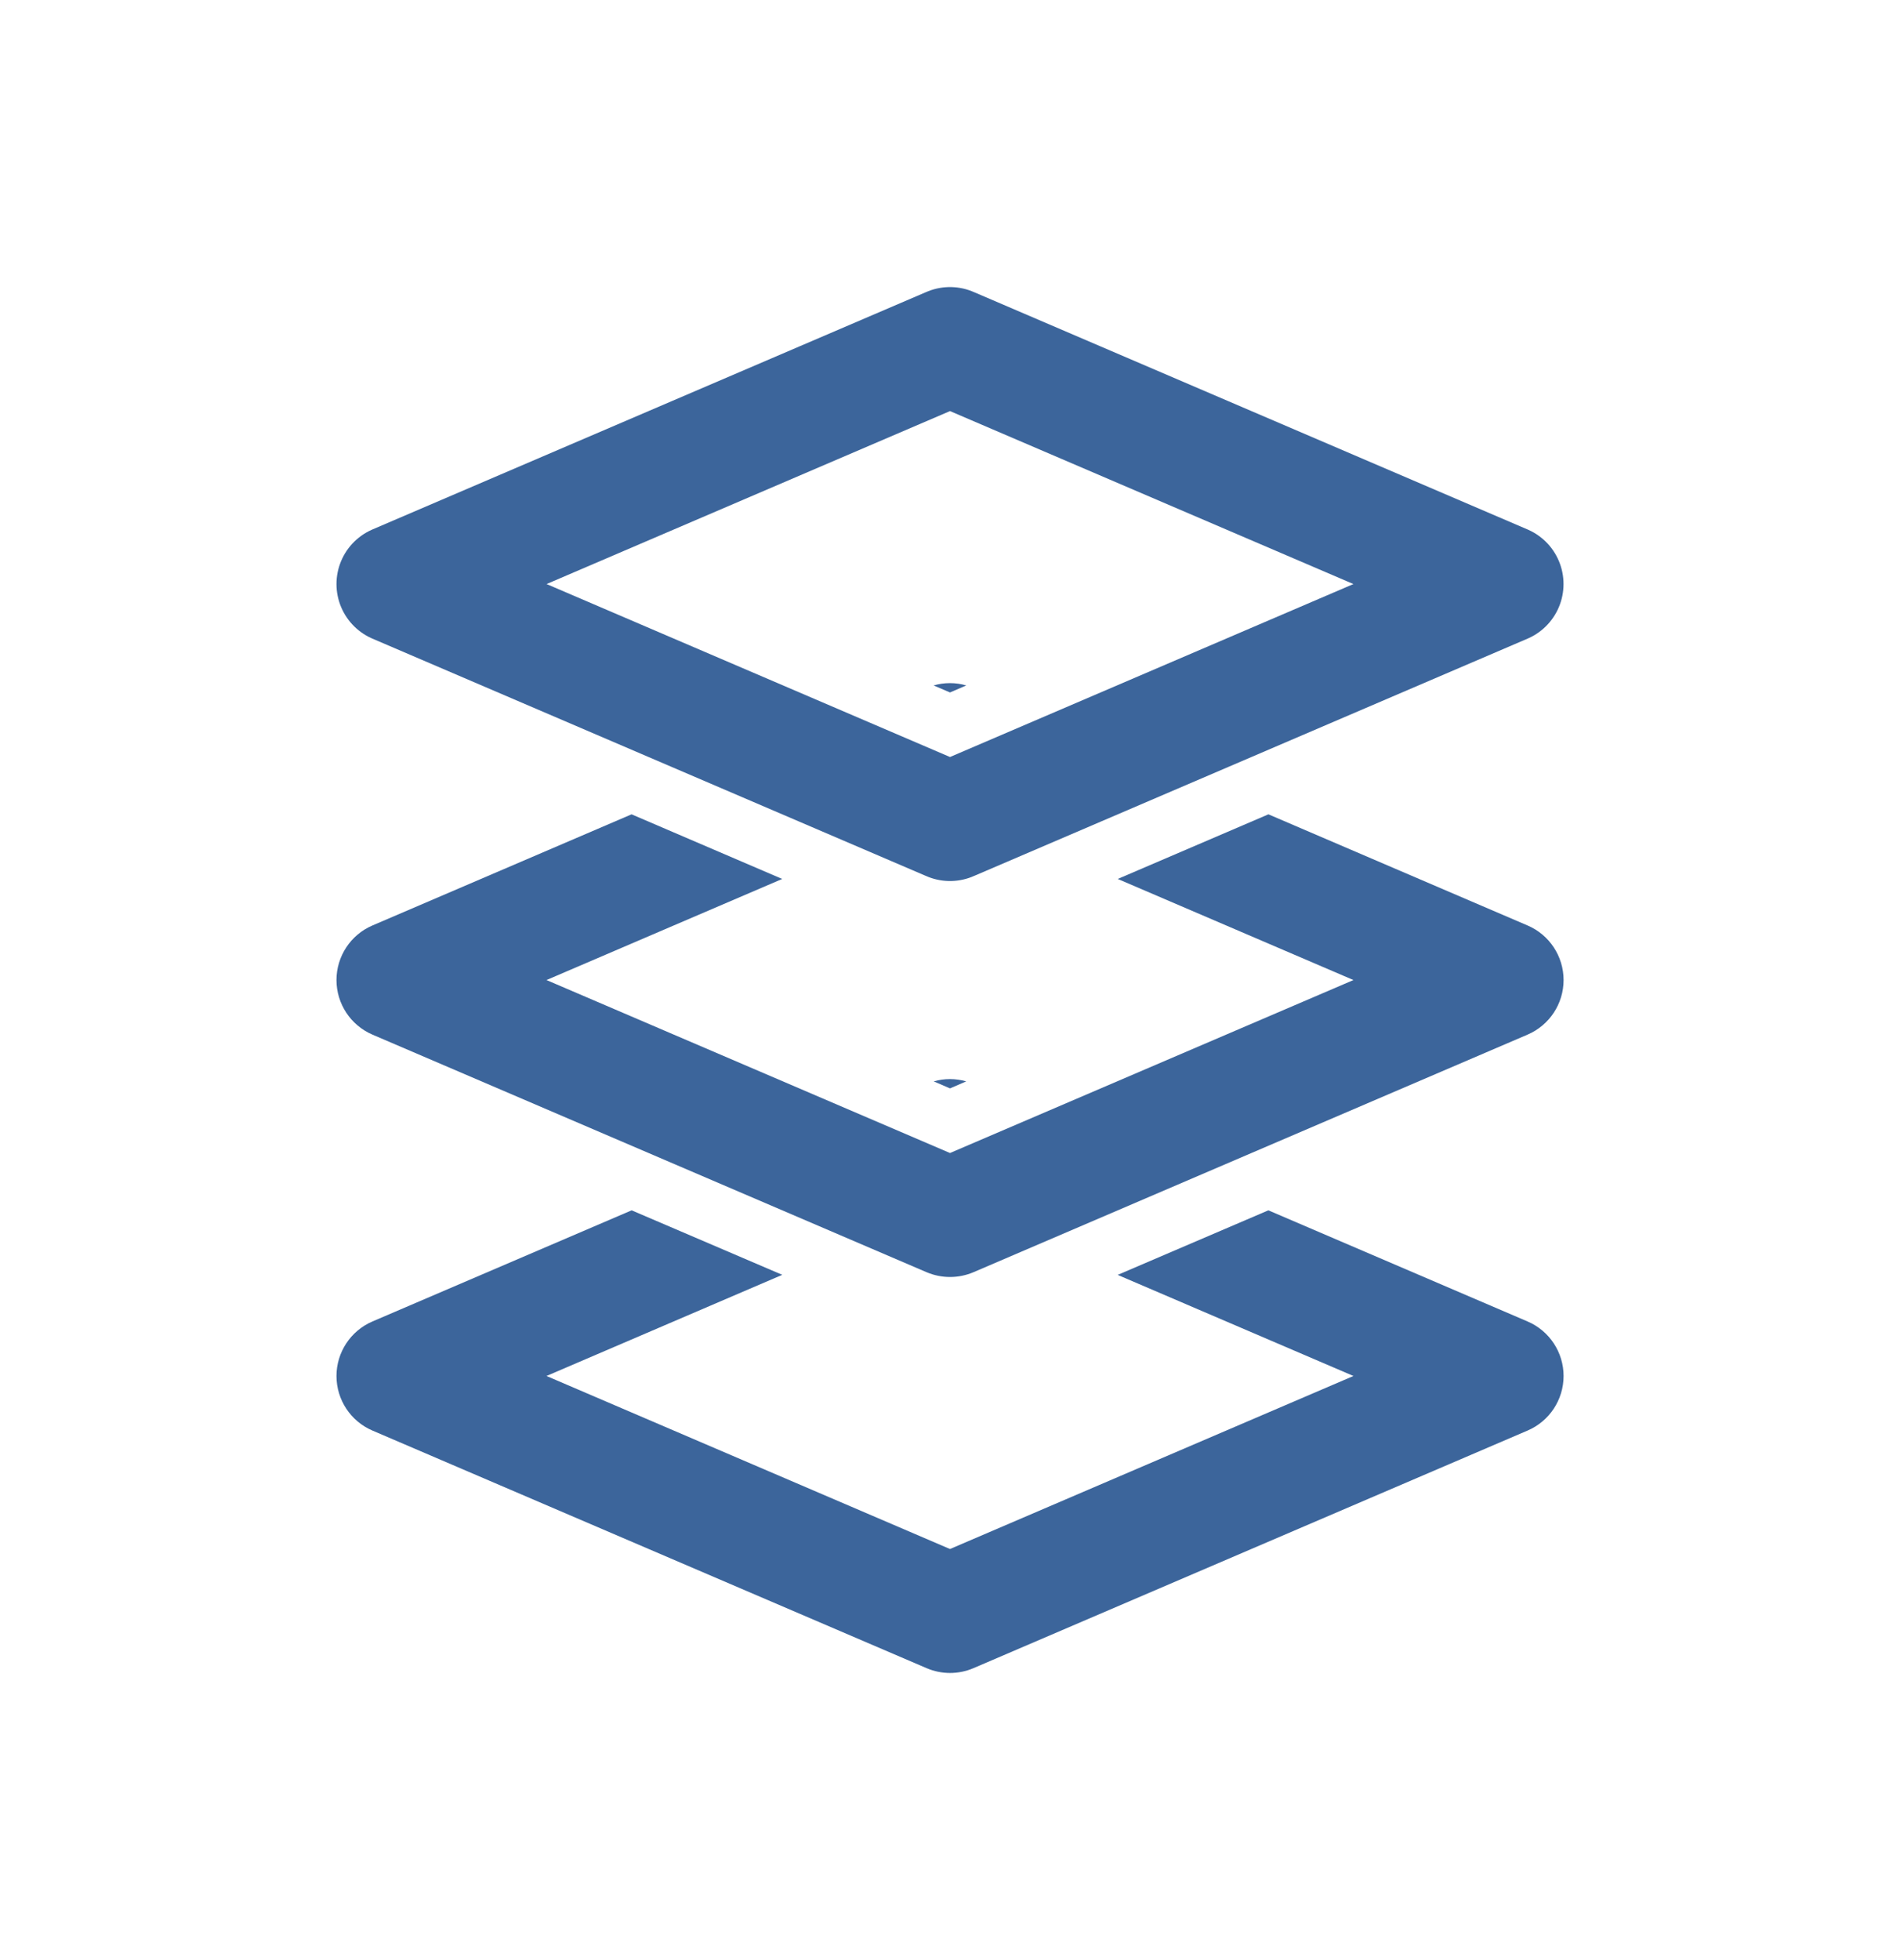
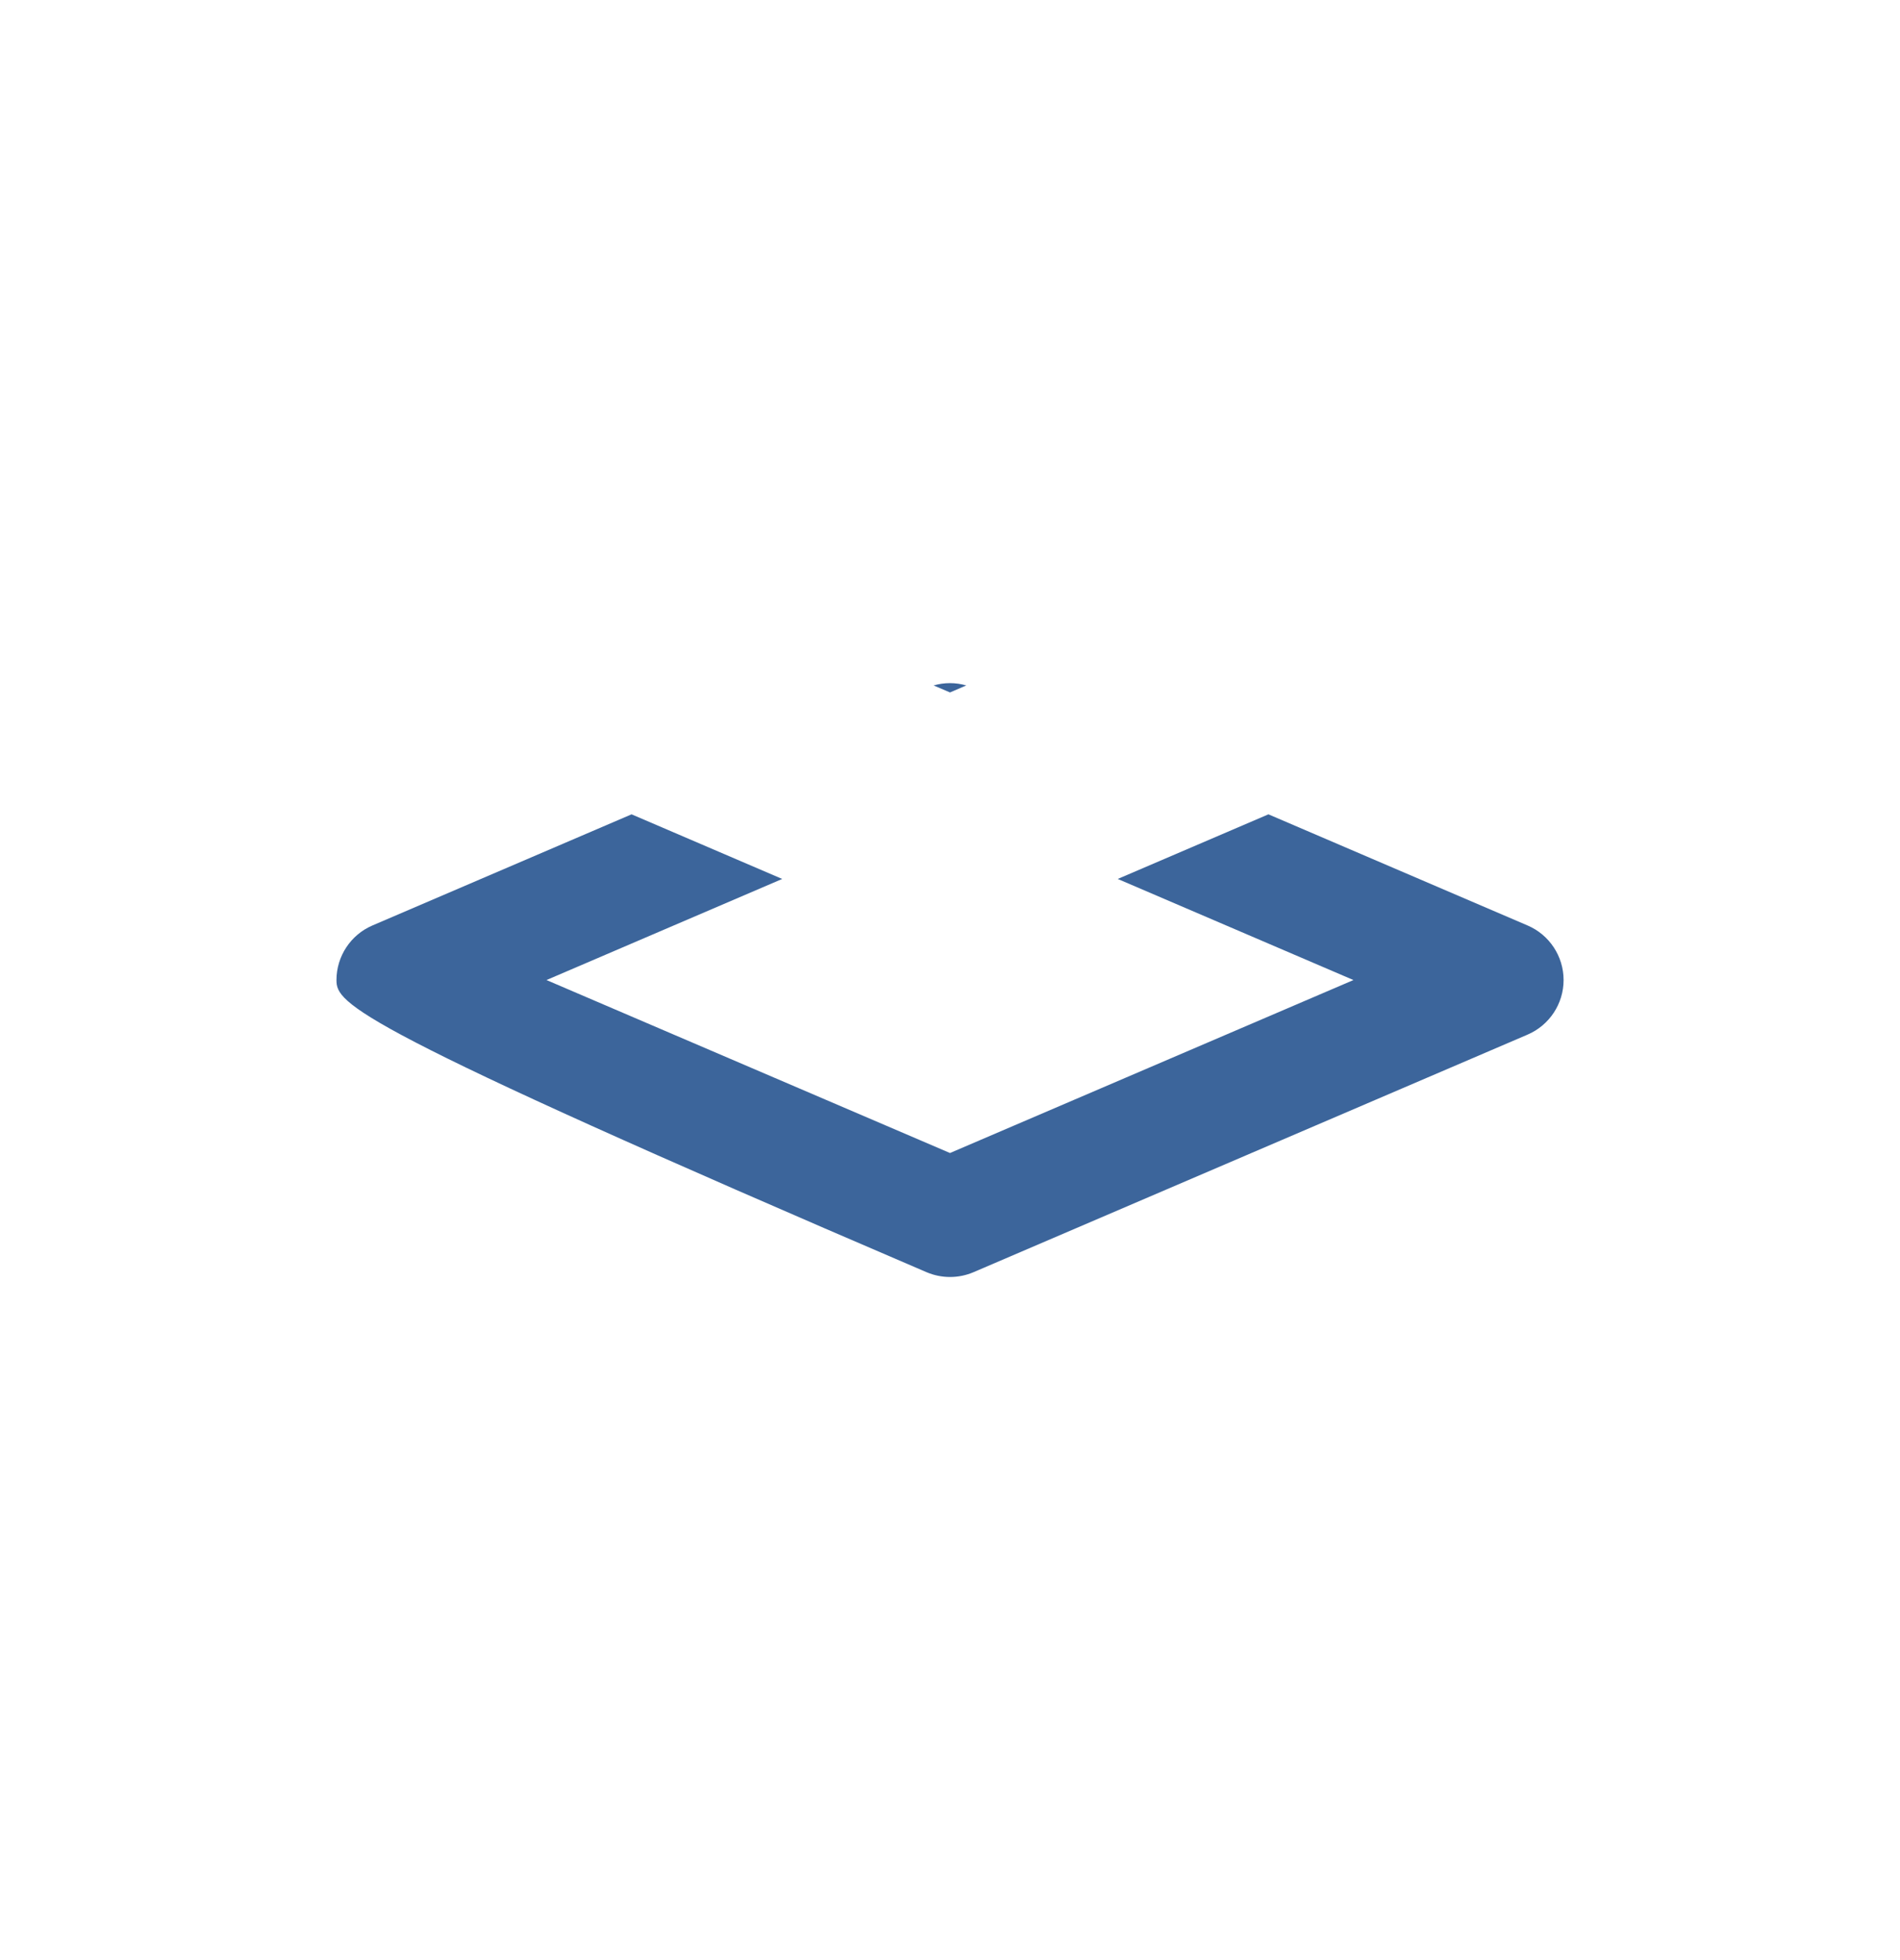
<svg xmlns="http://www.w3.org/2000/svg" width="32" height="33" viewBox="0 0 32 33" fill="none">
-   <path d="M16 5.833L6.667 9.833L16 13.833L25.333 9.833L16 5.833Z" stroke="#3C659B" stroke-width="2" stroke-linejoin="round" />
-   <path d="M25.727 15.581C26.095 15.738 26.334 16.1 26.334 16.5C26.334 16.9 26.095 17.261 25.727 17.419L16.395 21.419C16.143 21.526 15.858 21.526 15.606 21.419L6.273 17.419C5.906 17.261 5.667 16.9 5.667 16.5C5.667 16.1 5.906 15.738 6.273 15.581L10.637 13.71L13.174 14.798L9.204 16.5L16 19.412L22.795 16.5L18.825 14.798L21.363 13.71L25.727 15.581ZM15.724 11.54C15.904 11.488 16.094 11.488 16.274 11.54L16 11.658L15.724 11.54Z" fill="#3C659B" />
-   <path d="M25.727 22.248C26.095 22.405 26.334 22.767 26.334 23.166C26.334 23.566 26.095 23.928 25.727 24.085L16.395 28.085C16.143 28.193 15.858 28.193 15.606 28.085L6.273 24.085C5.906 23.928 5.667 23.567 5.667 23.166C5.667 22.767 5.906 22.405 6.273 22.248L10.638 20.377L13.175 21.463L9.204 23.166L16 26.079L22.795 23.166L18.824 21.464L21.362 20.377L25.727 22.248ZM15.726 18.206C15.905 18.154 16.094 18.155 16.273 18.206L16 18.324L15.726 18.206Z" fill="#3C659B" />
+   <path d="M25.727 15.581C26.095 15.738 26.334 16.1 26.334 16.5C26.334 16.9 26.095 17.261 25.727 17.419L16.395 21.419C16.143 21.526 15.858 21.526 15.606 21.419C5.906 17.261 5.667 16.9 5.667 16.5C5.667 16.1 5.906 15.738 6.273 15.581L10.637 13.71L13.174 14.798L9.204 16.5L16 19.412L22.795 16.5L18.825 14.798L21.363 13.71L25.727 15.581ZM15.724 11.54C15.904 11.488 16.094 11.488 16.274 11.54L16 11.658L15.724 11.54Z" fill="#3C659B" />
</svg>